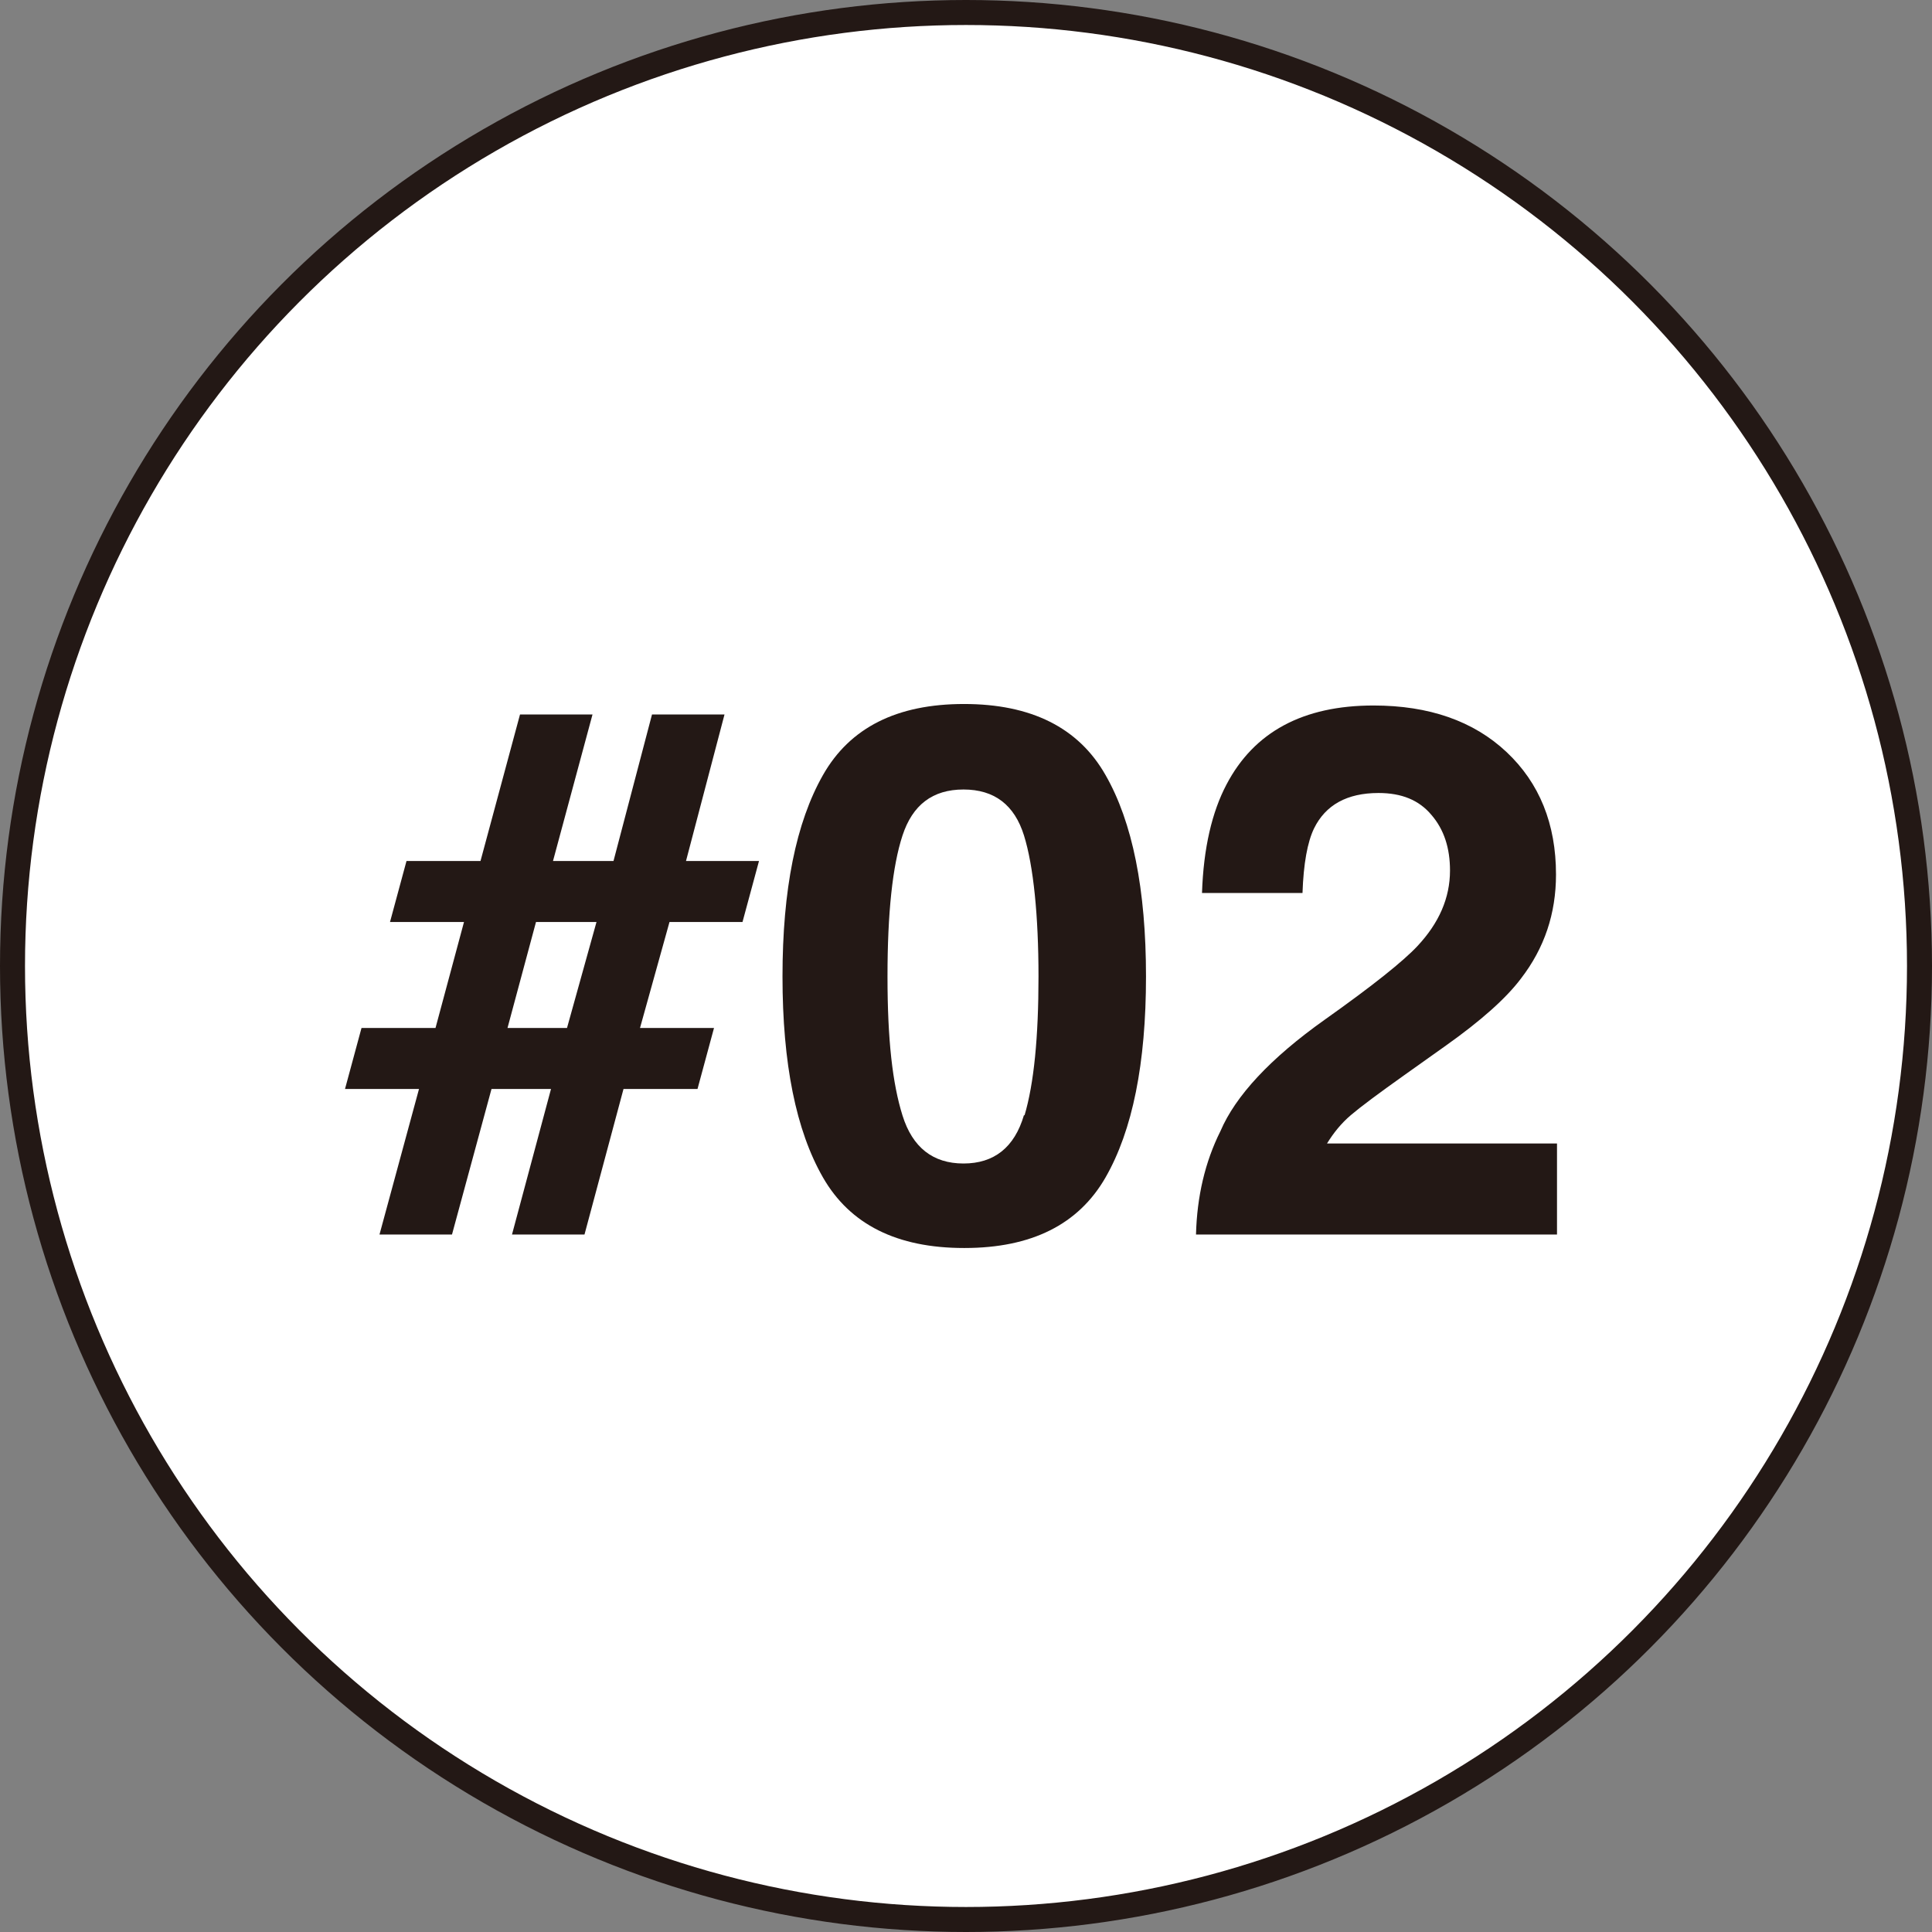
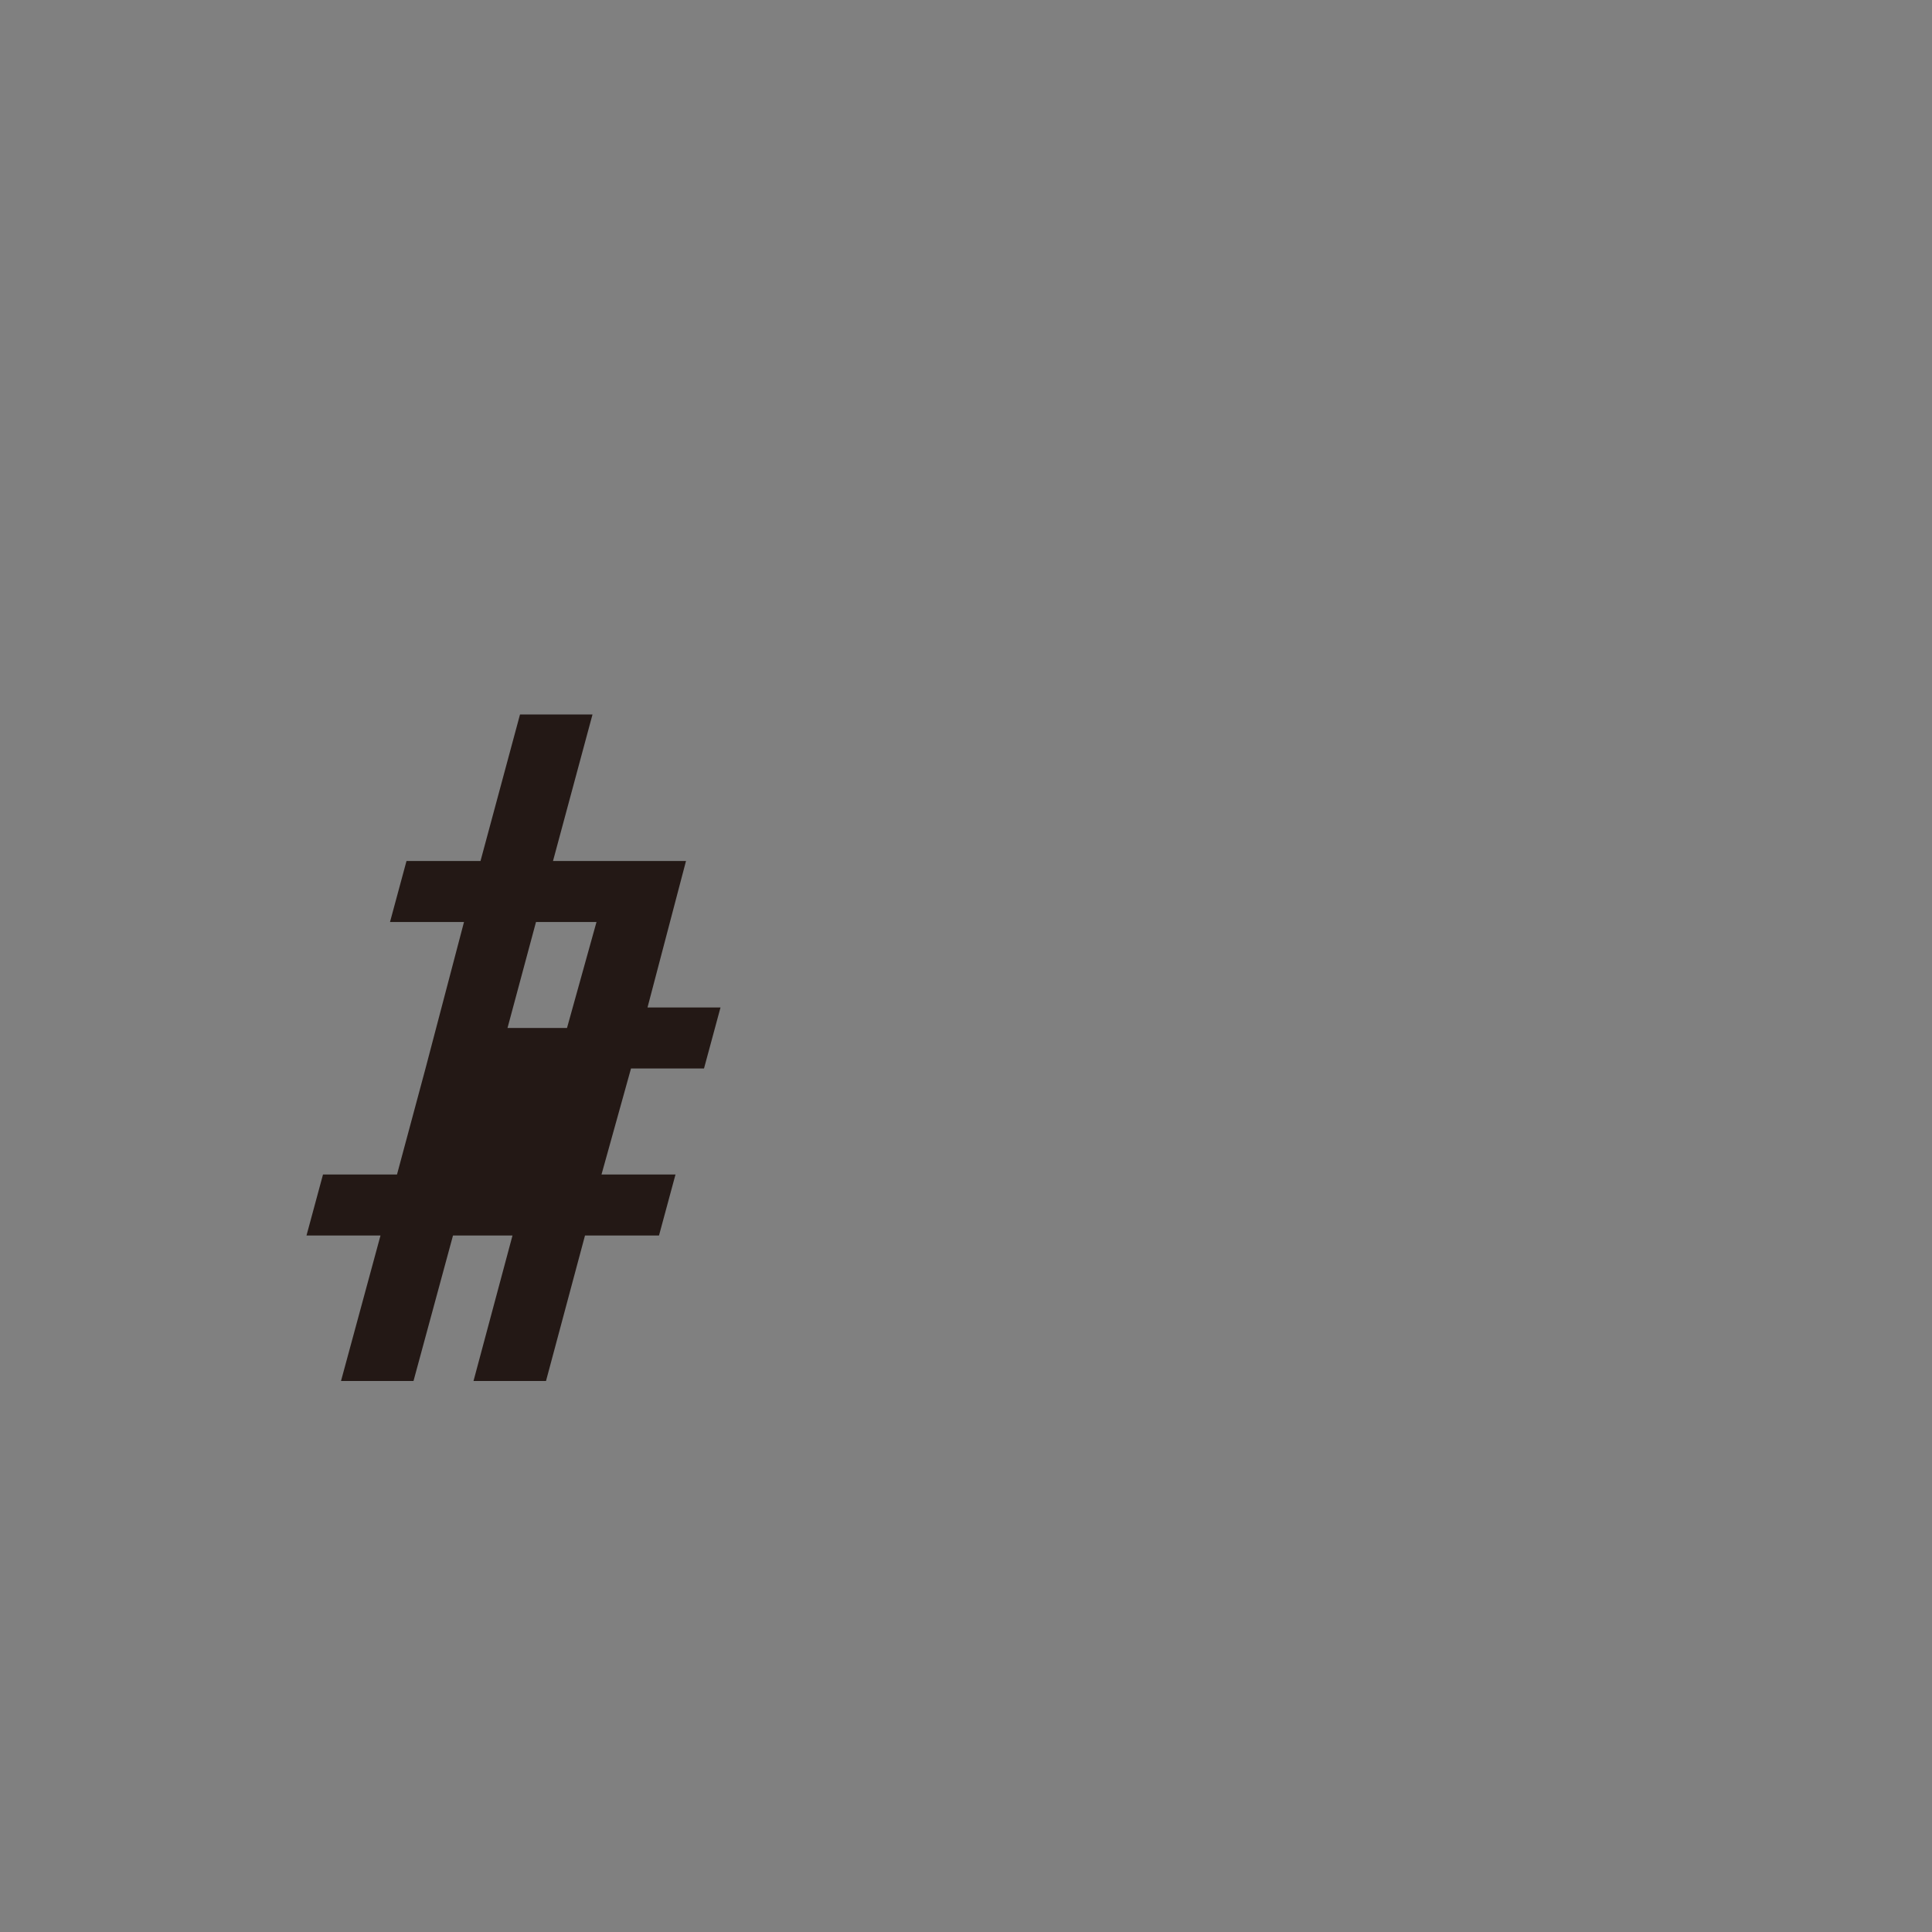
<svg xmlns="http://www.w3.org/2000/svg" id="_レイヤー_2" data-name="レイヤー 2" viewBox="0 0 38.64 38.64">
  <rect x="0" y="0" width="38.64" height="38.64" fill="#808080" stroke="none" />
  <defs>
    <style>
      .cls-1 {
        fill: #fff;
        stroke: #231815;
        stroke-miterlimit: 10;
        stroke-width: .5px;
      }

      .cls-2 {
        fill: #231815;
        stroke-width: 0px;
      }
    </style>
  </defs>
  <g id="graphic">
-     <circle class="cls-1" cx="19.32" cy="19.32" r="19.07" />
    <g>
-       <path class="cls-2" d="m9.28,18.44h-1.48l.33-1.22h1.48l.79-2.93h1.45l-.79,2.93h1.21l.77-2.93h1.45l-.77,2.93h1.46l-.33,1.22h-1.46l-.59,2.12h1.48l-.33,1.22h-1.48l-.78,2.91h-1.45l.78-2.91h-1.19l-.79,2.91h-1.45l.79-2.91h-1.48l.33-1.22h1.48l.57-2.12Zm2.06,2.12l.59-2.12h-1.21l-.57,2.12h1.18Z" />
-       <path class="cls-2" d="m19.28,24.96c-1.34,0-2.28-.47-2.82-1.41-.54-.94-.81-2.28-.81-4.02s.27-3.08.81-4.03c.54-.95,1.48-1.42,2.82-1.42s2.29.47,2.83,1.42c.54.94.81,2.29.81,4.03s-.27,3.08-.81,4.02c-.54.94-1.48,1.41-2.82,1.41Zm1.21-2.65c.19-.64.28-1.57.28-2.78s-.1-2.21-.29-2.82-.59-.92-1.21-.92-1.02.31-1.22.92c-.2.61-.3,1.55-.3,2.82s.1,2.14.3,2.78c.2.64.61.96,1.22.96s1.02-.32,1.21-.97Z" />
-       <path class="cls-2" d="m28.63,16.3c-.25-.3-.6-.44-1.06-.44-.63,0-1.06.24-1.29.71-.13.27-.21.7-.23,1.29h-2.01c.03-.9.2-1.62.49-2.17.55-1.05,1.53-1.58,2.94-1.58,1.11,0,2,.31,2.66.93.66.62.99,1.44.99,2.45,0,.78-.23,1.47-.7,2.08-.3.4-.81.85-1.5,1.34l-.83.59c-.52.37-.87.63-1.07.8s-.35.36-.48.57h4.6v1.82h-7.22c.02-.76.18-1.45.49-2.07.3-.7.99-1.45,2.09-2.23.96-.68,1.57-1.17,1.85-1.47.43-.46.65-.96.65-1.51,0-.45-.12-.82-.37-1.11Z" />
+       <path class="cls-2" d="m9.28,18.44h-1.48l.33-1.22h1.48l.79-2.93h1.45l-.79,2.93h1.21h1.45l-.77,2.93h1.46l-.33,1.22h-1.46l-.59,2.12h1.48l-.33,1.22h-1.48l-.78,2.91h-1.45l.78-2.91h-1.19l-.79,2.91h-1.45l.79-2.91h-1.48l.33-1.22h1.48l.57-2.12Zm2.06,2.12l.59-2.12h-1.21l-.57,2.12h1.18Z" />
    </g>
  </g>
</svg>